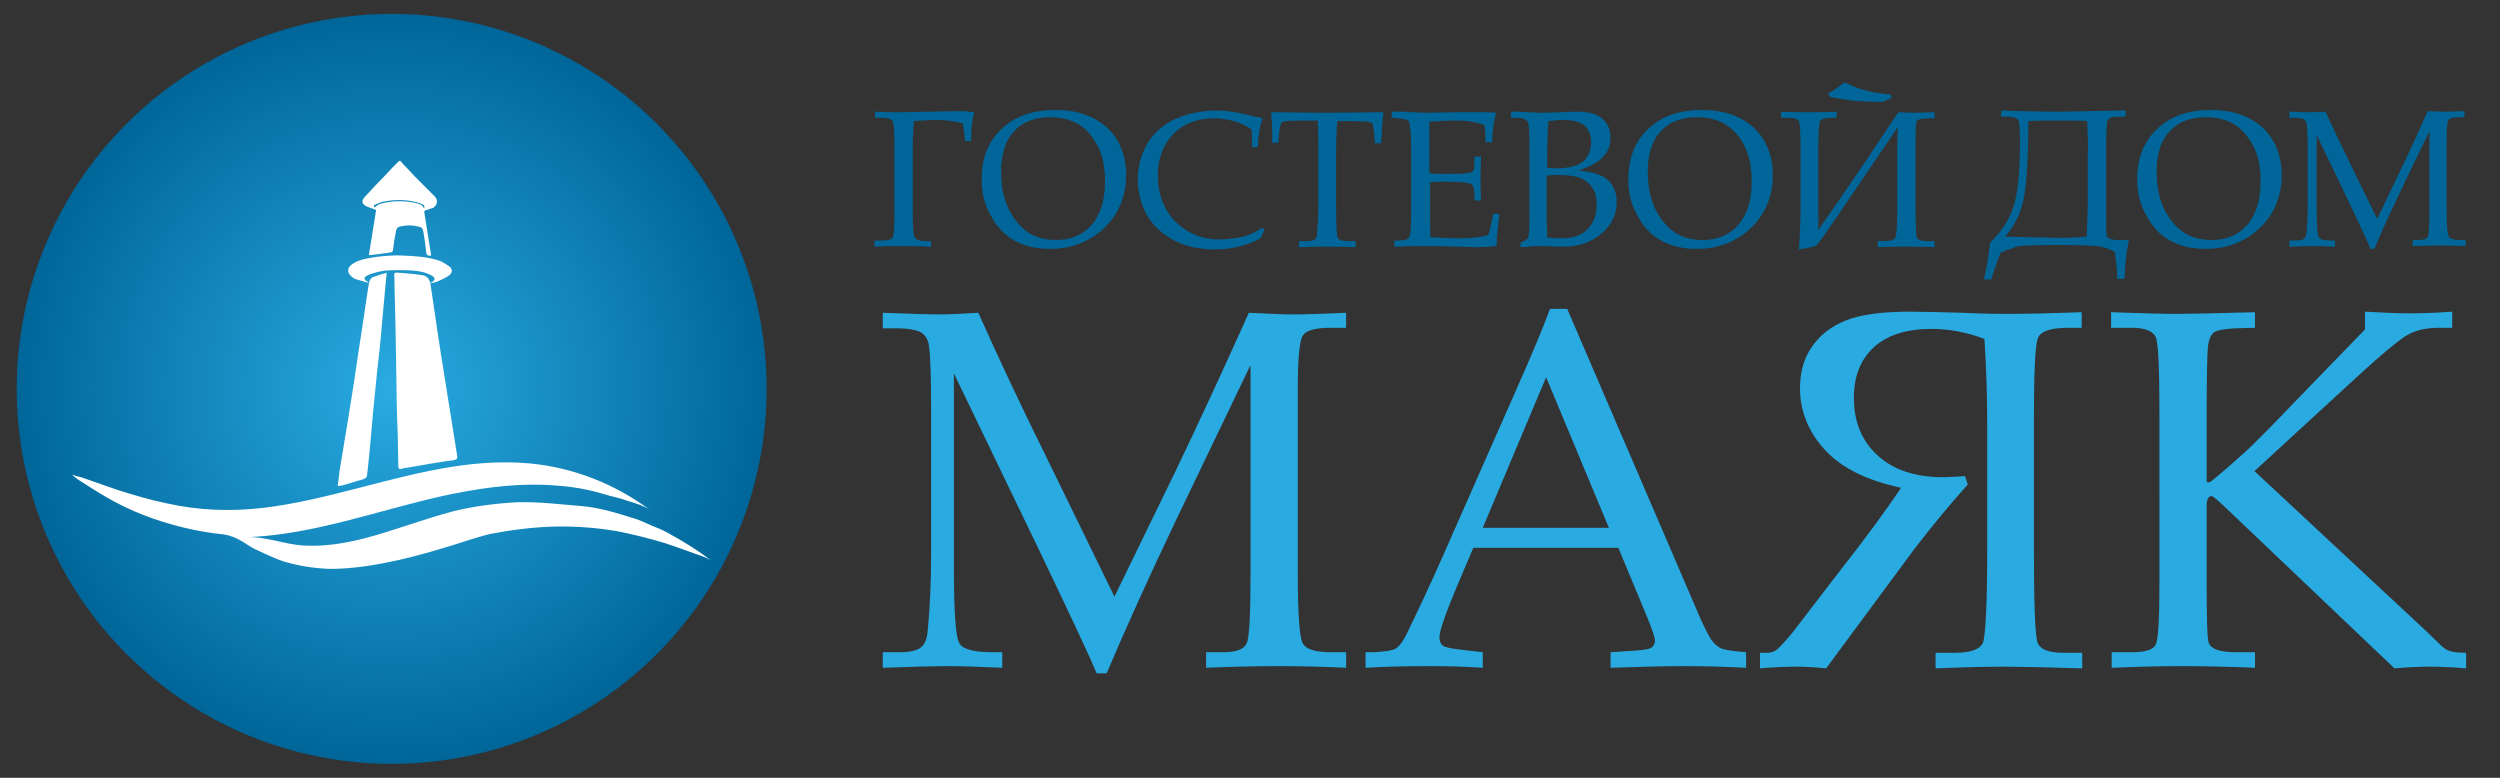
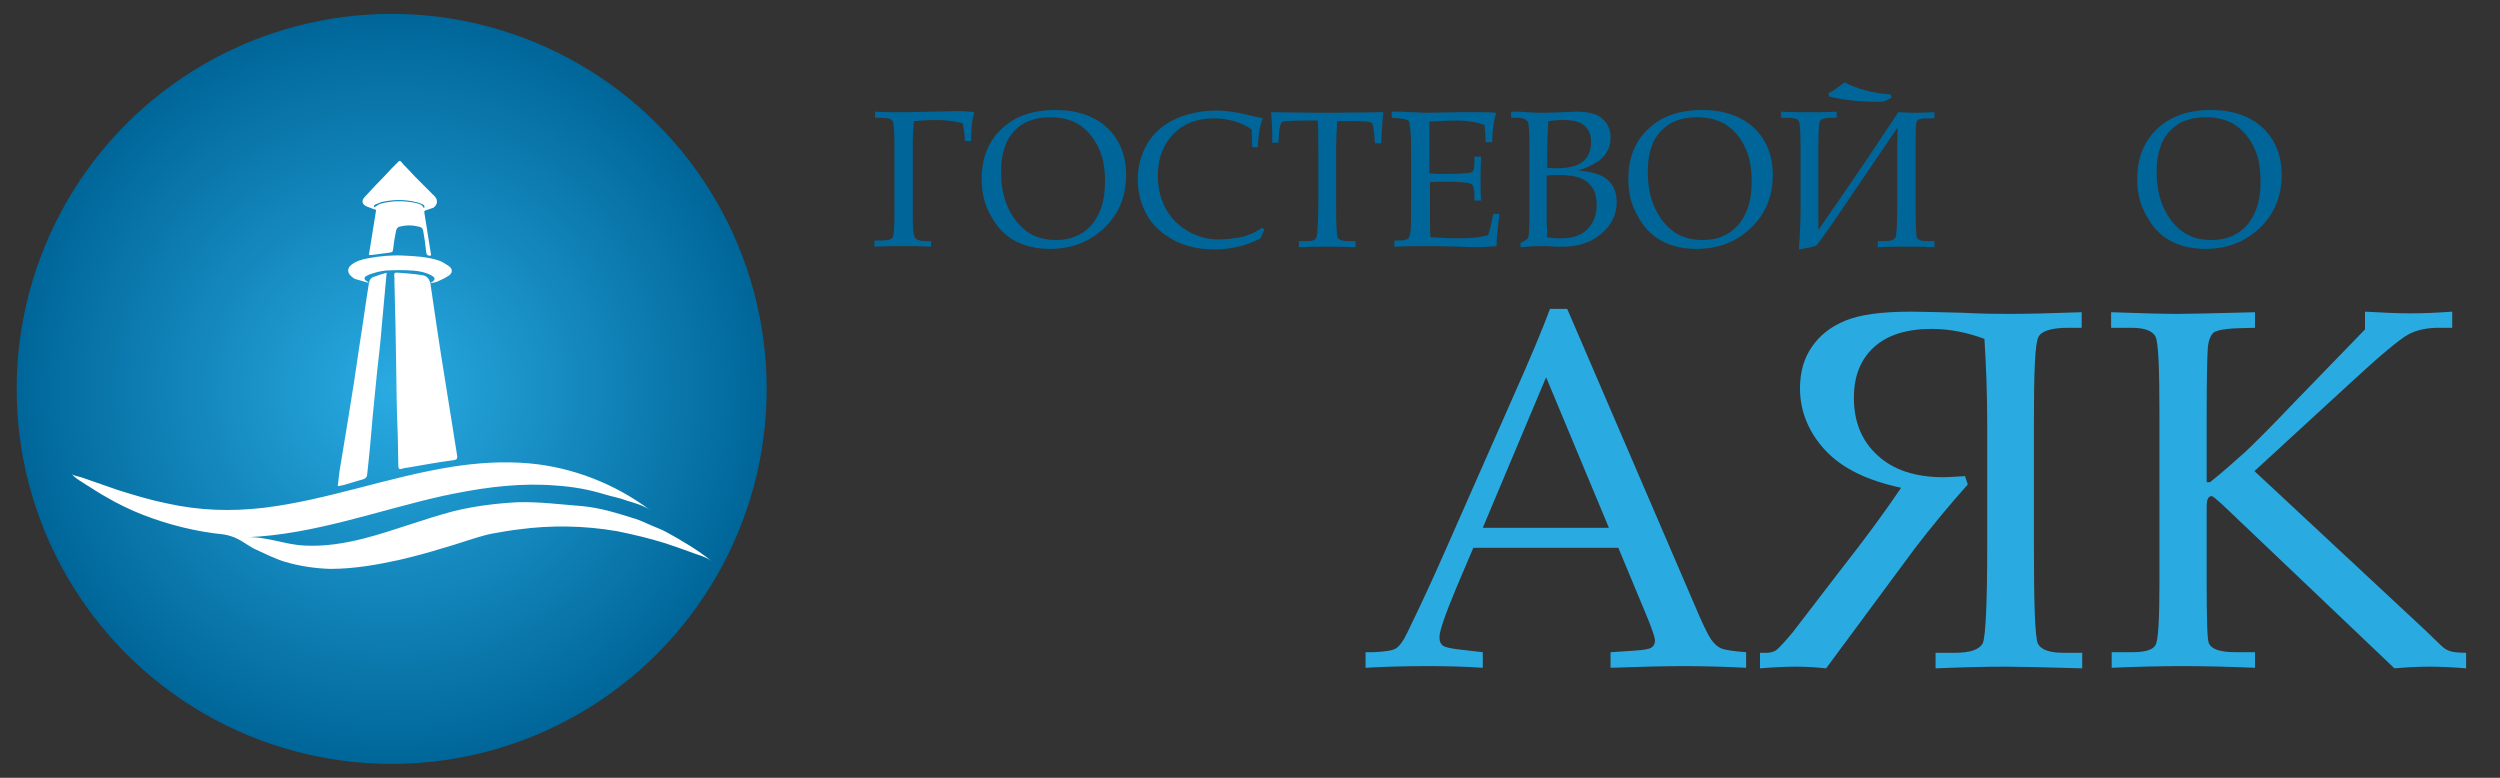
<svg xmlns="http://www.w3.org/2000/svg" version="1.1" id="Слой_1" x="0px" y="0px" viewBox="0 0 450 140" style="enable-background:new 0 0 450 140;" xml:space="preserve">
  <rect x="0" y="0" width="450" height="140" fill="#333333" stroke="none" />
  <style type="text/css">
	.st0{fill:#006699;}
	.st1{fill:#29ABE2;}
	.st2{fill:url(#SVGID_1_);}
	.st3{fill:#FFFFFF;}
</style>
  <g>
    <g>
      <g>
        <path class="st0" d="M167.6,43.3v1.1c-2-0.1-3.8-0.1-5.2-0.1c-1.4,0-3.1,0-5,0.1v-1.1h1.4c1,0,1.7-0.2,1.9-0.6     c0.2-0.4,0.3-1.8,0.3-4V25.8c0-1.9-0.1-3.1-0.2-3.7c-0.1-0.6-0.8-0.9-2.1-0.9h-1.2v-1.1c1.8,0.1,3.5,0.1,5,0.1l10-0.2     c1.1,0,2.1,0.1,2.9,0.2c-0.4,1.1-0.6,2.8-0.6,5.2h-1.1c-0.1-1.2-0.2-2.3-0.4-3.2c-1.5-0.4-3.1-0.6-4.8-0.6c-1.3,0-2.7,0.1-4,0.2     c-0.1,1.5-0.2,2.8-0.2,4v12.9c0,2.3,0.1,3.7,0.4,4.1c0.3,0.4,0.9,0.6,1.9,0.6H167.6z" />
      </g>
      <g>
        <path class="st0" d="M176.7,32.2c0-3.7,1.2-6.8,3.6-9c2.4-2.3,5.6-3.4,9.7-3.4c3.9,0,7,1.1,9.3,3.2c2.2,2.1,3.4,4.9,3.4,8.5     c0,3.8-1.3,7-3.9,9.5c-2.6,2.5-5.9,3.8-9.8,3.8c-2.5,0-4.6-0.5-6.4-1.5c-1.8-1-3.2-2.5-4.2-4.4C177.2,36.9,176.7,34.7,176.7,32.2     z M180.2,30.8c0,2.6,0.4,4.8,1.3,6.7c0.9,1.9,2.1,3.3,3.5,4.3c1.5,1,3.2,1.4,5.1,1.4c1.8,0,3.3-0.4,4.6-1.2     c1.3-0.8,2.4-2,3.1-3.6c0.8-1.6,1.1-3.6,1.1-5.9c0-2.4-0.4-4.5-1.3-6.2s-2-3-3.4-3.9c-1.5-0.9-3.2-1.3-5.2-1.3     c-1.8,0-3.4,0.4-4.7,1.1c-1.3,0.8-2.4,1.9-3.1,3.4C180.5,27.2,180.2,28.9,180.2,30.8z" />
      </g>
      <g>
        <path class="st0" d="M225.4,26.3l-0.1-3c-1-0.7-2.1-1.2-3.2-1.5c-1.1-0.3-2.3-0.5-3.5-0.5c-3.1,0-5.5,0.9-7.4,2.8     c-1.8,1.9-2.8,4.4-2.8,7.5c0,2.2,0.5,4.2,1.4,5.9c0.9,1.7,2.3,3.1,4,4.1c1.7,1,3.6,1.5,5.5,1.5c1.5,0,3-0.2,4.5-0.5     c1.1-0.3,2.2-0.8,3.4-1.6l0.4,0.3c-0.2,0.5-0.5,1.1-0.7,1.6c-1.3,0.7-2.7,1.2-4,1.5c-1.3,0.3-2.7,0.5-4.1,0.5     c-2.8,0-5.3-0.5-7.4-1.6c-2.1-1.1-3.8-2.6-4.9-4.5s-1.7-4.1-1.7-6.5c0-2.4,0.6-4.5,1.7-6.4c1.1-1.9,2.8-3.4,4.9-4.4     c2.1-1,4.7-1.6,7.7-1.6c1.6,0,3.5,0.3,5.6,0.8c1.1,0.3,1.9,0.4,2.6,0.6c-0.5,1.2-0.8,2.9-0.9,5.2H225.4z" />
      </g>
      <g>
        <path class="st0" d="M240.7,21.7c-0.1,1.7-0.2,3.5-0.2,5.4v9.7c0,3.6,0.1,5.6,0.3,6c0.2,0.4,0.8,0.6,1.9,0.6h1.3v1.1     c-2-0.1-3.7-0.1-5.1-0.1c-1.4,0-3.1,0-5.1,0.1v-1.1h1.4c0.8,0,1.2-0.1,1.5-0.3c0.2-0.2,0.4-0.6,0.4-1.2c0.1-1.3,0.2-3,0.2-5.2     v-9.7c0-1.9,0-3.7-0.1-5.3h-1.7c-2.8,0-4.3,0.1-4.6,0.2c-0.3,0.1-0.5,0.6-0.6,1.5l-0.2,2.3h-1.1l0-2c0-0.8-0.1-2-0.2-3.5     c6.1,0.1,9.8,0.1,10.8,0.1l9.4-0.1c-0.2,1.9-0.3,3.8-0.4,5.6h-1.1l-0.2-2.2c-0.1-0.8-0.2-1.2-0.3-1.4c-0.1-0.1-0.4-0.2-0.8-0.3     c-1.3-0.1-2.7-0.1-4.3-0.1H240.7z" />
      </g>
      <g>
        <path class="st0" d="M257.4,32.8V37l0,2.4c0,1.5,0,2.6,0.1,3.3c1.7,0.1,3.4,0.2,5.4,0.2c1.3,0,2.3-0.1,3.2-0.2     c0.6-0.1,1.2-0.2,1.8-0.4c0.3-1,0.6-2.3,0.9-3.8h1.1c-0.3,2.5-0.5,4.2-0.5,5l0,0.8c-1.3,0.1-2.6,0.2-3.9,0.2l-2.7-0.1     c-3-0.1-5.1-0.1-6.5-0.1c-1.3,0-3.1,0-5.3,0.1v-1.1h0.5c1,0,1.6-0.1,1.9-0.3c0.3-0.2,0.4-0.6,0.5-1.4c0.1-0.7,0.1-2.3,0.1-4.7     v-9.4c0-1.5,0-2.8-0.1-3.8c-0.1-1-0.2-1.6-0.2-1.7c-0.1-0.2-0.2-0.3-0.4-0.4c-0.2-0.1-0.6-0.2-1.5-0.3l-1.3-0.1v-1.1h1.8l1.8,0.1     c1,0,1.8,0.1,2.3,0.1l6.6-0.1l3.1,0c1.1,0,2.1,0,3.2,0.1c-0.4,1.4-0.7,3.1-0.7,5.3h-1.2c0-1.3-0.1-2.3-0.2-3.1     c-1.3-0.5-3-0.8-5-0.8c-1.6,0-3.2,0.1-4.9,0.2c0,1.1,0,2.1,0,3.2l0,2.6v3.5c1.1,0.1,2.1,0.1,3,0.1c2.7,0,4.2-0.1,4.6-0.3     c0.4-0.2,0.5-0.8,0.5-1.7v-1.1h1.2c-0.1,1.7-0.1,3.1-0.1,4.1c0,1.1,0,2.4,0.1,3.8h-1.2v-1c0-1.1-0.2-1.8-0.6-2     c-0.4-0.2-1.9-0.4-4.5-0.4C259.4,32.7,258.4,32.7,257.4,32.8z" />
      </g>
      <g>
        <path class="st0" d="M284.1,30.7c2.4,0.2,4.2,0.7,5.3,1.7c1.1,1,1.6,2.3,1.6,4c0,2.2-0.9,4.1-2.7,5.6c-1.8,1.6-4.1,2.4-6.9,2.4     l-1.3,0c-1.1-0.1-2.1-0.1-2.9-0.1c-0.6,0-1.3,0-2.1,0.1l-1.4,0.1v-0.8c0.7-0.3,1.1-0.6,1.3-0.8c0.1-0.2,0.2-0.5,0.2-0.9     c0.1-1.4,0.1-2.9,0.1-4.6V26.7c0-2.8-0.1-4.5-0.3-4.8c-0.3-0.4-0.9-0.7-1.8-0.7h-1.2v-1.1h1.4l1.6,0.1c0.8,0,1.5,0.1,1.9,0.1     c0.7,0,2.1,0,4.3-0.1l2.5-0.1c2,0,3.4,0.3,4.4,1c1.2,0.9,1.8,2.1,1.8,3.7c0,1.3-0.4,2.4-1.3,3.4C287.7,29.2,286.2,30,284.1,30.7z      M278.4,30.2c0.6,0,1.1,0.1,1.6,0.1c2.3,0,3.9-0.4,4.9-1.2c1-0.8,1.5-2,1.5-3.5c0-1.3-0.4-2.3-1.2-3c-0.8-0.7-2.1-1-3.9-1     c-0.8,0-1.7,0.1-2.6,0.2c-0.1,1.4-0.2,3.5-0.2,6.3V30.2z M278.4,42.7c1.1,0.2,1.9,0.2,2.6,0.2c2,0,3.6-0.5,4.7-1.6     c1.1-1.1,1.7-2.5,1.7-4.4c0-1.2-0.2-2.2-0.7-3c-0.5-0.8-1.2-1.4-2.1-1.8c-0.9-0.4-2.3-0.6-4.2-0.6c-0.6,0-1.2,0-2,0.1v6.1l0,2.2     c0,0.8,0.1,1.4,0.1,1.8C278.5,41.9,278.5,42.3,278.4,42.7z" />
      </g>
      <g>
        <path class="st0" d="M293.1,32.2c0-3.7,1.2-6.8,3.6-9c2.4-2.3,5.6-3.4,9.7-3.4c3.9,0,7,1.1,9.3,3.2c2.2,2.1,3.4,4.9,3.4,8.5     c0,3.8-1.3,7-3.9,9.5c-2.6,2.5-5.9,3.8-9.8,3.8c-2.5,0-4.6-0.5-6.4-1.5c-1.8-1-3.2-2.5-4.2-4.4C293.6,36.9,293.1,34.7,293.1,32.2     z M296.6,30.8c0,2.6,0.4,4.8,1.3,6.7c0.9,1.9,2.1,3.3,3.5,4.3c1.5,1,3.2,1.4,5.1,1.4c1.8,0,3.3-0.4,4.6-1.2     c1.3-0.8,2.4-2,3.1-3.6c0.8-1.6,1.1-3.6,1.1-5.9c0-2.4-0.4-4.5-1.3-6.2c-0.8-1.7-2-3-3.4-3.9c-1.5-0.9-3.2-1.3-5.2-1.3     c-1.8,0-3.4,0.4-4.7,1.1c-1.3,0.8-2.4,1.9-3.1,3.4C296.9,27.2,296.6,28.9,296.6,30.8z" />
      </g>
      <g>
        <path class="st0" d="M330.6,21.2h-0.7c-1.4,0-2.1,0.2-2.3,0.6c-0.2,0.4-0.3,2.1-0.3,5.1v14.5l3.6-5.2l5.2-7.6l5.6-8.4l2.6,0.1     c0.4,0,1.7,0,3.9-0.1v1.1h-1.3c-1.1,0-1.8,0.2-1.9,0.6c-0.2,0.4-0.2,2.3-0.2,5.6v9.5c0,3.4,0.1,5.3,0.2,5.7     c0.2,0.5,0.8,0.7,1.9,0.7h1.3v1.1c-1.4-0.1-3-0.1-4.9-0.1c-2,0-3.7,0-5.3,0.1v-1.1h1.2c1.1,0,1.8-0.2,2-0.7s0.3-2.4,0.3-5.8v-9.4     c0-0.9,0-2.5,0.1-4.6l-11,16.2c-2.2,3.2-3.4,4.9-3.7,5.1c-0.3,0.2-1.3,0.4-3.1,0.7c0.2-2.8,0.3-5.3,0.3-7.4V26.8     c0-2.9-0.1-4.6-0.3-5c-0.2-0.4-0.9-0.6-1.9-0.6h-1.3v-1.1c1.8,0.1,3.4,0.1,4.8,0.1c2,0,3.7,0,5.2-0.1V21.2z M329.3,17.4l-0.2-0.6     c0.8-0.4,1.4-0.8,2-1.3c0.4-0.3,0.7-0.5,0.9-0.7c2.3,1.2,5,2,8.3,2.2l0.2,0.6l-1.5,0.7C335.5,18.4,332.3,18.1,329.3,17.4z" />
      </g>
      <g>
-         <path class="st0" d="M360.1,45.5c-0.7,1.7-1.2,3.3-1.7,4.8h-1.3c0.4-1.7,0.7-3.3,0.9-4.9l0.2-1.7c2-1.9,3.4-4,4.2-6.4     c0.8-2.3,1.2-6.3,1.2-11.9c0-1.7-0.1-2.9-0.2-3.5c-0.1-0.6-0.8-0.9-2-0.9h-1.2v-1.1c2.8,0.1,6.4,0.2,10.7,0.2l10.4-0.2l1.3,0v1.1     h-1.3c-1.3,0-1.9,0.3-2,0.8s-0.2,2.3-0.2,5.5v9.6c0,3.1,0,5,0.1,5.5c0.1,0.5,0.8,0.8,2,0.8h2c-0.5,2.4-0.7,4.7-0.8,7h-1.3     c0-1.5-0.2-3.1-0.4-4.8c-0.8-0.5-1.6-0.8-2.6-1c-1-0.2-3.5-0.3-7.7-0.3c-3.7,0-6.1,0.1-7.2,0.2C362.3,44.7,361.2,45,360.1,45.5z      M375.7,21.8c-1-0.1-2.6-0.1-4.9-0.1c-2,0-3.9,0-5.7,0.1c0,6.6-0.3,11.2-0.8,13.8c-0.5,2.6-1.6,5-3.4,7c5,0.1,8.3,0.2,10,0.2     c1.9,0,3.5-0.1,4.7-0.2c0.1-2.7,0.2-4.6,0.2-5.5v-9.7C375.9,26.4,375.8,24.6,375.7,21.8z" />
-       </g>
+         </g>
      <g>
        <path class="st0" d="M384.7,32.2c0-3.7,1.2-6.8,3.6-9c2.4-2.3,5.6-3.4,9.7-3.4c3.9,0,7,1.1,9.3,3.2c2.2,2.1,3.4,4.9,3.4,8.5     c0,3.8-1.3,7-3.9,9.5c-2.6,2.5-5.9,3.8-9.8,3.8c-2.5,0-4.6-0.5-6.4-1.5c-1.8-1-3.2-2.5-4.2-4.4C385.2,36.9,384.7,34.7,384.7,32.2     z M388.2,30.8c0,2.6,0.4,4.8,1.3,6.7c0.9,1.9,2.1,3.3,3.5,4.3c1.5,1,3.2,1.4,5.1,1.4c1.8,0,3.3-0.4,4.6-1.2     c1.3-0.8,2.4-2,3.1-3.6c0.8-1.6,1.1-3.6,1.1-5.9c0-2.4-0.4-4.5-1.3-6.2s-2-3-3.4-3.9c-1.5-0.9-3.2-1.3-5.2-1.3     c-1.8,0-3.4,0.4-4.7,1.1c-1.3,0.8-2.4,1.9-3.1,3.4C388.5,27.2,388.2,28.9,388.2,30.8z" />
      </g>
      <g>
-         <path class="st0" d="M437.2,23.8l-5.1,10.6c-1.9,4-3.5,7.4-4.7,10.4h-0.7c-0.4-1-1.6-3.6-3.6-7.8l-6.1-12.7v13.2     c0,3.1,0.1,4.8,0.4,5.2c0.2,0.4,1,0.6,2.3,0.6h0.6v1.1c-1.6-0.1-2.9-0.1-3.9-0.1c-0.7,0-2.1,0-4.3,0.1v-1.1h1.1     c0.8,0,1.3-0.1,1.5-0.3c0.3-0.2,0.4-0.6,0.5-1.2c0.1-1.6,0.2-3.3,0.2-5.2V27c0-2.3-0.1-3.9-0.2-4.6c0-0.4-0.2-0.7-0.5-0.9     c-0.3-0.2-0.9-0.3-1.7-0.3h-0.9v-1.1c2,0.1,3.2,0.1,3.7,0.1c0.6,0,1.6,0,2.8-0.1c1.4,3.1,3,6.4,4.8,10.1l4.5,9.2l4.1-8.6     c1.5-3,3.1-6.6,5-10.8c1.4,0.1,2.4,0.1,3,0.1c0.7,0,1.9,0,3.6-0.1v1.1h-1.1c-1,0-1.6,0.2-1.8,0.5c-0.2,0.3-0.3,1.6-0.3,3.7v12.5     c0,2.8,0.1,4.4,0.4,4.8c0.2,0.4,0.9,0.6,2,0.6h1v1.1c-1.6-0.1-3.1-0.1-4.5-0.1c-1.6,0-3.3,0-5,0.1v-1.1h1.1     c0.9,0,1.4-0.2,1.6-0.6c0.2-0.4,0.3-2.1,0.3-5.1V23.8z" />
-       </g>
+         </g>
    </g>
    <g>
-       <path class="st1" d="M225,65.9l-13.4,27.9c-5,10.5-9.1,19.6-12.4,27.4h-1.8c-1.1-2.7-4.3-9.5-9.6-20.6l-16.1-33.4V102    c0,8.1,0.3,12.7,1,13.8c0.6,1.1,2.7,1.6,6,1.6h1.7v2.8c-4.2-0.2-7.6-0.3-10.2-0.3c-1.9,0-5.7,0.1-11.3,0.3v-2.8h2.9    c2,0,3.3-0.3,4-0.9c0.7-0.6,1.1-1.6,1.2-3.1c0.4-4.2,0.6-8.7,0.6-13.6V74.4c0-6.2-0.1-10.2-0.4-12.2c-0.1-1-0.6-1.8-1.3-2.3    c-0.8-0.5-2.3-0.8-4.6-0.8h-2.4v-2.8c5.2,0.2,8.5,0.3,9.9,0.3c1.7,0,4.1-0.1,7.3-0.3c3.6,8.1,7.8,17,12.6,26.7l11.9,24.4l11-22.6    c3.8-7.9,8.2-17.4,13.2-28.5c3.8,0.2,6.4,0.3,7.9,0.3c1.8,0,5-0.1,9.6-0.3V59h-2.9c-2.7,0-4.3,0.5-4.9,1.4    c-0.6,0.9-0.9,4.2-0.9,9.9v32.9c0,7.3,0.3,11.5,0.9,12.6c0.6,1.1,2.3,1.6,5.2,1.6h2.6v2.8c-4.2-0.2-8.2-0.3-12-0.3    c-4.2,0-8.6,0.1-13.2,0.3v-2.8h3c2.4,0,3.8-0.5,4.3-1.6c0.5-1,0.7-5.5,0.7-13.4V65.9z" />
      <path class="st1" d="M291.3,98.6h-26.1l-3.1,7.3c-2,4.8-3,7.7-3,8.8c0,0.7,0.2,1.2,0.6,1.5c0.4,0.3,1.3,0.5,2.9,0.7l4.3,0.5v2.8    c-2.9-0.2-6.1-0.3-9.7-0.3c-4.3,0-8.1,0.1-11.4,0.3v-2.8l1.4,0c2.1-0.1,3.5-0.3,4.1-0.7c0.6-0.4,1.3-1.3,2-2.8    c2.1-4.3,4.3-9,6.5-14l12.4-28.1c3.3-7.4,5.6-12.9,6.8-16.2h3.1l22.8,53c1.5,3.6,2.6,5.8,3.1,6.5c0.5,0.7,1.1,1.3,1.8,1.6    c0.7,0.3,2.1,0.5,4.5,0.7v2.8c-3.9-0.2-7.6-0.3-11.2-0.3c-3.3,0-7.7,0.1-13.2,0.3v-2.8l4.5-0.3c1.6-0.1,2.5-0.3,2.8-0.5    c0.5-0.3,0.7-0.8,0.7-1.3c0-0.5-0.5-2-1.4-4.2L291.3,98.6z M266.9,95h22.7l-11.3-27.1L266.9,95z" />
      <path class="st1" d="M328.6,81.1c-3-3.2-4.6-7-4.6-11.2c0-2.9,0.7-5.4,2.1-7.4c1.4-2.1,3.4-3.7,6.1-4.8c2.7-1.1,6.6-1.6,11.8-1.6    c1.9,0,5,0.1,9.3,0.2c3.7,0.2,6.6,0.2,8.6,0.2c2.9,0,7.2-0.1,12.8-0.3V59h-2.4c-3.1,0-4.9,0.6-5.4,1.7c-0.6,1.1-0.8,6.3-0.8,15.6    V98c0,10.7,0.2,16.6,0.7,17.8c0.5,1.1,2,1.7,4.6,1.7h3.4v2.8c-6.8-0.2-11.4-0.3-14-0.3c-3.3,0-7.4,0.1-12.4,0.3v-2.8h3.5    c2.8,0,4.4-0.6,5-1.7c0.5-1.2,0.8-7,0.8-17.6V76.3c0-5.4-0.2-10.5-0.5-15.3c-3.2-1.2-6.4-1.8-9.5-1.8c-4.5,0-8,1.1-10.4,3.3    c-2.4,2.2-3.6,5.2-3.6,9.1c0,4.3,1.4,7.8,4.3,10.4c2.8,2.6,6.8,3.9,11.8,3.9c0.8,0,2.1-0.1,3.9-0.2l0.5,1.5    c-3.4,3.8-6.6,7.7-9.6,11.6l-15.9,21.5c-1.9-0.2-3.7-0.3-5.4-0.3c-1.9,0-4,0.1-6.5,0.3v-2.8h1.2c0.5,0,1.1-0.1,1.6-0.4    c0.5-0.3,1.5-1.4,3.1-3.3l8.6-11.2c4.4-5.6,8-10.5,10.9-14.8C336.1,86.5,331.6,84.3,328.6,81.1z" />
      <path class="st1" d="M405.8,84.8l30.7,28.6l2.8,2.7c0.6,0.6,1.1,0.9,1.7,1.1s1.6,0.3,2.9,0.3v2.8c-2.5-0.2-4.6-0.3-6.5-0.3    c-2,0-4.1,0.1-6.4,0.3l-31-29.5c-1.1-1-1.7-1.5-1.9-1.5c-0.6,0-0.9,0.6-0.9,1.8v13.7c0,6.7,0.1,10.4,0.4,11    c0.5,1.1,2.1,1.6,4.9,1.6h3.4v2.8c-4.9-0.2-9.3-0.3-13-0.3c-4,0-8.2,0.1-12.8,0.3v-2.8h3.6c2.4,0,3.8-0.4,4.3-1.3    c0.5-0.9,0.7-4.7,0.7-11.5V74.5c0-8.3-0.2-12.9-0.7-13.9c-0.5-1-1.9-1.6-4.3-1.6H380v-2.8c5.5,0.2,9.5,0.3,12,0.3    c1.8,0,6.4-0.1,13.9-0.3V59l-3.6,0.1c-2.1,0.1-3.4,0.4-3.9,0.8c-0.5,0.5-0.9,1.4-1,2.8c-0.1,1.4-0.2,5.4-0.2,11.9v12.2h0.6    c2.5-2,4.6-3.9,6.4-5.5c1.8-1.7,4.7-4.6,8.7-8.8l12.8-13.2v-3.2c3.3,0.2,6,0.3,8.2,0.3c2.3,0,4.7-0.1,7.5-0.3V59H439    c-2.2,0-4,0.4-5.5,1.2c-1.5,0.8-5,3.7-10.4,8.7L405.8,84.8z" />
    </g>
  </g>
  <g>
    <g>
      <radialGradient id="SVGID_1_" cx="70.5" cy="70" r="67.5" gradientUnits="userSpaceOnUse">
        <stop offset="0" style="stop-color:#29ABE2" />
        <stop offset="1" style="stop-color:#006699" />
      </radialGradient>
      <circle class="st2" cx="70.5" cy="70" r="67.5" />
    </g>
    <g>
      <path class="st3" d="M128.1,101c-1-0.8-2.8-1.2-4-1.7c-1.4-0.5-2.8-1-4.3-1.5c-2.9-0.9-5.8-1.6-8.8-2.2c-5.9-1-11.8-1.1-17.7-0.3    c-1.7,0.2-3.3,0.5-5,0.8c-3,0.7-5.8,1.8-8.7,2.6c-2.6,0.8-5.2,1.5-7.8,2.1c-4.1,0.9-8.2,1.6-12.4,1.6c-2.8-0.1-5.5-0.5-8.2-1.3    c-1.9-0.6-3.6-1.5-5.4-2.3c-0.8-0.4-1.6-1-2.3-1.4c-1-0.6-2-1-3.2-1.2c-5-0.5-9.8-1.7-14.5-3.5c-2.3-0.9-4.6-2-6.8-3.3    c-1.1-0.6-2.1-1.3-3.1-1.9c-0.9-0.6-2.4-1.4-3-2.2c0.2,0.3,1.4,0.5,1.7,0.6c0.8,0.3,1.5,0.5,2.3,0.8c1.4,0.5,2.9,1,4.3,1.5    c2.9,0.9,5.8,1.8,8.8,2.4c5.8,1.3,11.6,1.5,17.5,0.8C59,90,70,85.8,81.5,84c4.5-0.7,9.1-1,13.7-0.6c7.9,0.7,15.5,3.7,21.8,8.4    c-1.1-0.8-2.9-1.3-4.2-1.7c-1.3-0.5-2.6-0.7-3.9-1.1c-2.9-0.9-5.8-1.4-8.8-1.6c-6-0.5-12.1,0.2-18.1,1.4c-0.7,0.1-1.3,0.3-2,0.4    c-11.8,2.6-23.3,7-35.5,7.5c1.6-0.1,3.5,0.3,5,0.6c1.8,0.4,3.4,0.8,5.3,0.9c3.6,0.2,7.3-0.4,10.8-1.3c5.4-1.4,10.7-3.5,16.1-4.9    c3.7-0.9,7.6-1.4,11.5-1.6c3.9-0.1,7.7,0.4,11.6,0.7c3.3,0.3,6.4,1.3,9.6,2.3c1,0.3,1.9,0.8,2.9,1.2c0.9,0.4,1.8,0.7,2.7,1.2    C122.9,97.4,125.6,99,128.1,101C128.1,101,128.1,101,128.1,101z M71.6,78.5c0,1.8,0.1,3.6,0.1,5.4c0,0.5,0.2,0.6,0.6,0.5    c0.3-0.1,0.6-0.2,0.9-0.2c2.9-0.5,5.7-1,8.6-1.4c0.5-0.1,0.5-0.3,0.5-0.7c-0.8-4.8-1.5-9.6-2.3-14.4c-0.9-5.5-1.7-11-2.5-16.5    c-0.2-1.1-0.7-1.6-1.7-1.7c-1.3-0.2-2.6-0.3-3.9-0.4c-1-0.1-1,0-0.9,1c0,0.2,0,0.5,0,0.7c0.1,2.8,0.1,5.6,0.2,8.3    c0.1,3.8,0.1,7.7,0.2,12.7C71.4,73.2,71.5,75.9,71.6,78.5z M69.6,49.1c-0.1,1.2-0.2,2.2-0.3,3.2c-0.2,2.2-0.4,4.4-0.6,6.6    c-0.2,2.6-0.5,5.2-0.8,7.8c-0.3,2.7-0.5,5.4-0.8,8.1c-0.3,3.5-0.6,7-1,10.5c0,0.5-0.2,0.8-0.8,1c-1.2,0.3-2.3,0.7-3.4,1    c-0.3,0.1-0.6,0.1-1.1,0.2c0.1-0.9,0.2-1.8,0.3-2.6c0.5-3.2,1.1-6.5,1.6-9.7c0.7-4.3,1.4-8.7,2-13c0.6-3.7,1.1-7.5,1.7-11.2    c0.1-0.6,0.4-1.1,1-1.2C68.2,49.5,68.8,49.3,69.6,49.1z M77.4,51c0.2-0.1,0.2-0.2,0.3-0.2c0.7-0.4,0.7-0.8,0-1.2    c-1.1-0.6-2.2-0.8-3.4-0.9c-1.6-0.1-3.3-0.1-4.9,0c-1,0.1-2,0.4-2.9,0.7c-0.2,0.1-0.4,0.2-0.6,0.3c-0.4,0.3-0.4,0.6,0.1,0.9    c0.1,0.1,0.2,0.1,0.3,0.2c0,0,0,0.1,0,0.1c-0.7-0.2-1.4-0.4-2.1-0.6c-0.4-0.1-0.7-0.3-1-0.6c-0.7-0.6-0.7-1.4,0-2    c0.9-0.7,1.9-1,3-1.2c2.1-0.4,4.2-0.6,6.3-0.5c2.2,0.1,4.4,0.2,6.5,0.9c0.6,0.2,1.2,0.6,1.8,1c0.7,0.5,0.7,1.2,0,1.7    c-0.6,0.4-1.2,0.7-1.9,1C78.5,50.8,78,50.9,77.4,51z M78.3,35.4c-0.7-0.7-1.4-1.4-2.1-2.1c-1-1-2-2-3-3.1c-0.4-0.4-0.7-0.7-1-1.1    c-0.2-0.2-0.3-0.2-0.5,0c-0.8,0.8-1.6,1.6-2.4,2.5c-1.2,1.2-2.4,2.5-3.6,3.8c-0.7,0.7-0.6,1.4,0.4,1.8c0.5,0.2,1.1,0.4,1.6,0.6    c-0.4,2.7-0.9,5.4-1.3,8.1c0.2,0,0.3,0,0.5,0c1-0.1,2-0.3,3-0.4c0.8-0.1,0.8-0.1,0.9-0.9c0.1-1,0.3-2.1,0.5-3.1    c0.1-0.4,0.3-0.6,0.6-0.7c1.2-0.3,2.3-0.3,3.5,0c0.5,0.1,0.7,0.3,0.8,0.9c0.2,1.2,0.4,2.4,0.5,3.7c0.1,0.5,0.3,0.7,0.9,0.6    c0-0.3-0.1-0.5-0.1-0.7c-0.4-2.3-0.7-4.6-1.1-6.9c-0.1-0.4,0-0.5,0.4-0.6c0.4-0.1,0.8-0.3,1.2-0.4C78.7,36.9,78.9,36.1,78.3,35.4z     M76.3,37.5c-0.3-0.8-1-0.8-1.6-1c-2.1-0.4-4.2-0.4-6.3,0.2c-0.3,0.1-0.6,0.4-1,0.6c-0.2-0.2-0.1-0.4,0.2-0.5    c0.5-0.2,0.9-0.4,1.4-0.5c2-0.4,4-0.4,6,0.1c0.4,0.1,0.7,0.2,1.1,0.4C76.4,36.9,76.5,37.2,76.3,37.5z" />
    </g>
  </g>
</svg>